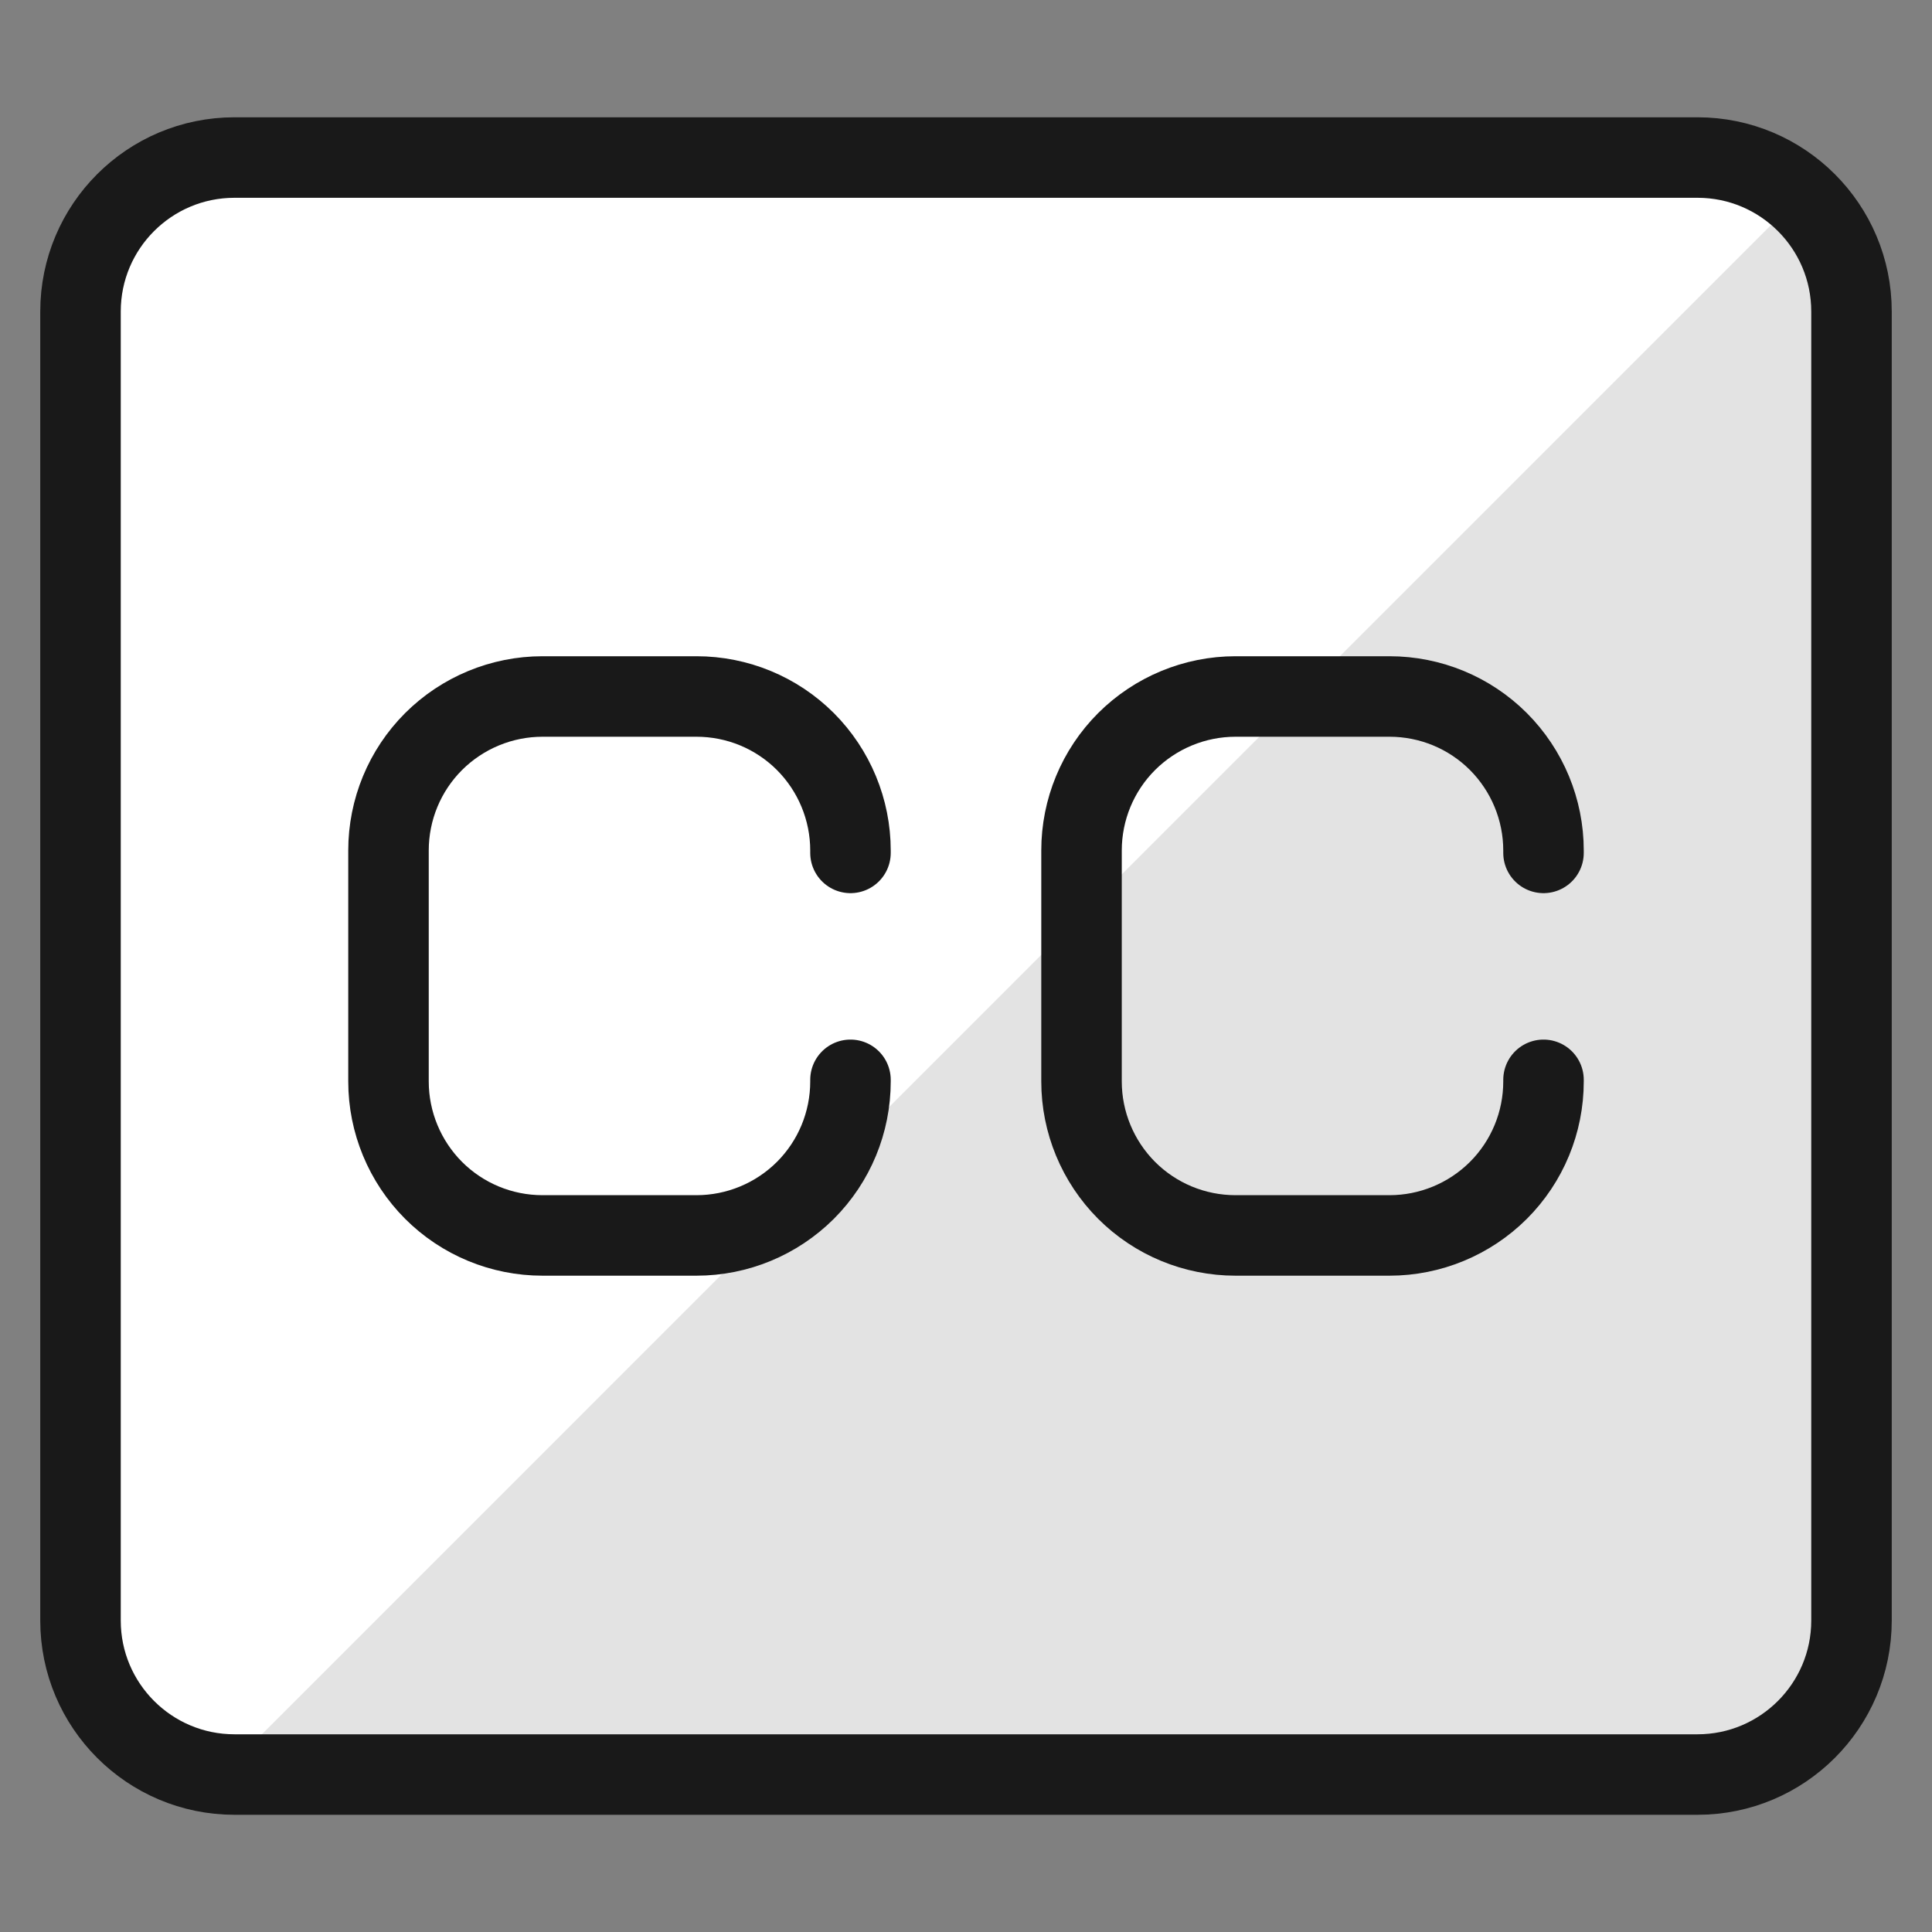
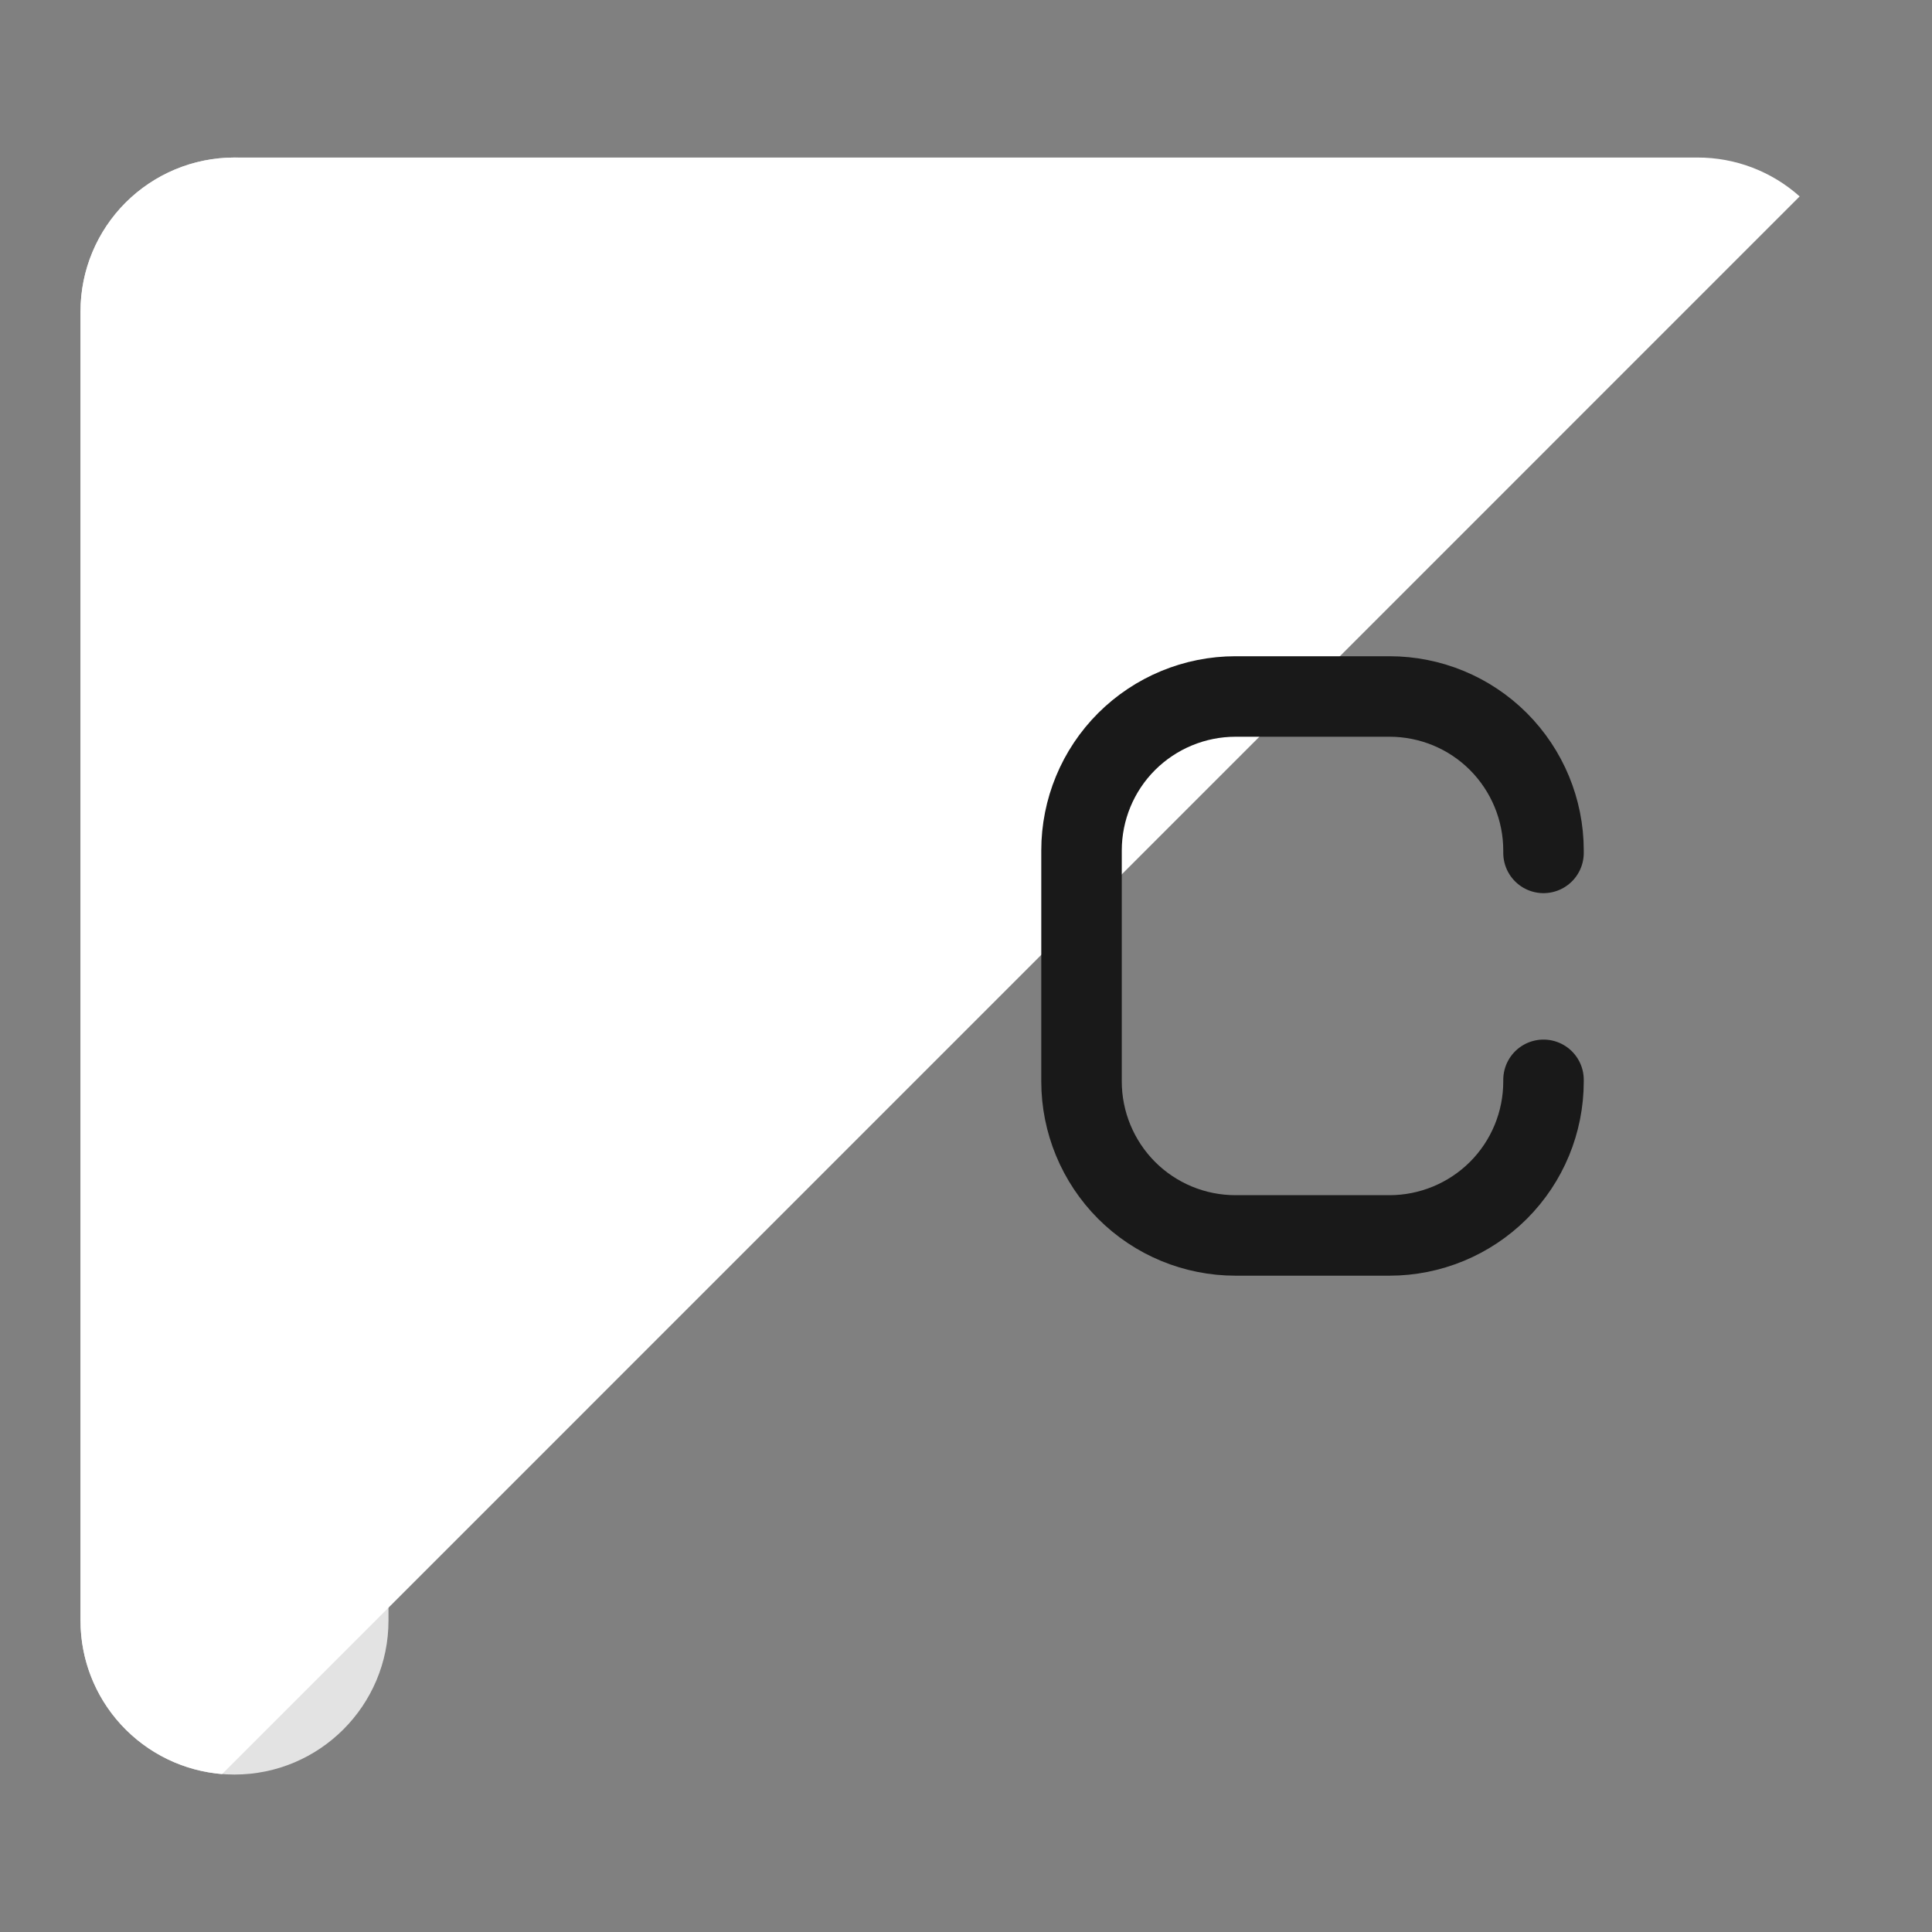
<svg xmlns="http://www.w3.org/2000/svg" fill="none" viewBox="0 0 24 24" id="Video-Edit-Cc-Titles--Streamline-Ultimate">
  <rect x="0" y="0" width="24" height="24" fill="#808080" stroke="none" />
  <desc>Video Edit Cc Titles Streamline Icon: https://streamlinehq.com</desc>
-   <path fill="#e3e3e3" d="M21.087 1.957H2.913C1.857 1.957 1 2.813 1 3.87V20.131c0 1.056 0.857 1.913 1.913 1.913H21.087c1.056 0 1.913 -0.857 1.913 -1.913V3.87c0 -1.057 -0.857 -1.913 -1.913 -1.913Z" stroke-width="1" />
+   <path fill="#e3e3e3" d="M21.087 1.957H2.913C1.857 1.957 1 2.813 1 3.87V20.131c0 1.056 0.857 1.913 1.913 1.913c1.056 0 1.913 -0.857 1.913 -1.913V3.87c0 -1.057 -0.857 -1.913 -1.913 -1.913Z" stroke-width="1" />
  <path fill="#fff" d="M21.087 1.957H2.913c-0.507 0 -0.994 0.202 -1.353 0.56C1.202 2.876 1 3.362 1 3.87V20.131c0 0.481 0.181 0.944 0.507 1.297 0.326 0.353 0.773 0.571 1.252 0.61L22.356 2.44c-0.349 -0.312 -0.801 -0.484 -1.269 -0.483Z" stroke-width="1" />
-   <path stroke="#191919" stroke-linecap="round" stroke-linejoin="round" d="M10.565 10.595v-0.03c0 -0.507 -0.202 -0.994 -0.56 -1.353 -0.359 -0.359 -0.845 -0.56 -1.353 -0.56H6.739c-0.507 0 -0.994 0.202 -1.353 0.56 -0.359 0.359 -0.56 0.845 -0.56 1.353v2.869c0 0.507 0.202 0.994 0.56 1.353 0.359 0.359 0.845 0.56 1.353 0.56h1.913c0.507 0 0.994 -0.202 1.353 -0.56 0.359 -0.359 0.56 -0.845 0.56 -1.353v-0.02" stroke-width="1" />
  <path stroke="#191919" stroke-linecap="round" stroke-linejoin="round" d="M19.174 10.595v-0.03c0 -0.507 -0.202 -0.994 -0.56 -1.353 -0.359 -0.359 -0.845 -0.56 -1.353 -0.56h-1.913c-0.507 0 -0.994 0.202 -1.353 0.56 -0.359 0.359 -0.56 0.845 -0.56 1.353v2.869c0 0.507 0.202 0.994 0.56 1.353 0.359 0.359 0.845 0.56 1.353 0.56h1.913c0.507 0 0.994 -0.202 1.353 -0.56 0.359 -0.359 0.56 -0.845 0.56 -1.353v-0.02" stroke-width="1" />
-   <path stroke="#191919" stroke-linecap="round" stroke-linejoin="round" d="M21.087 1.957H2.913C1.857 1.957 1 2.813 1 3.87V20.131c0 1.056 0.857 1.913 1.913 1.913H21.087c1.056 0 1.913 -0.857 1.913 -1.913V3.87c0 -1.057 -0.857 -1.913 -1.913 -1.913Z" stroke-width="1" />
</svg>